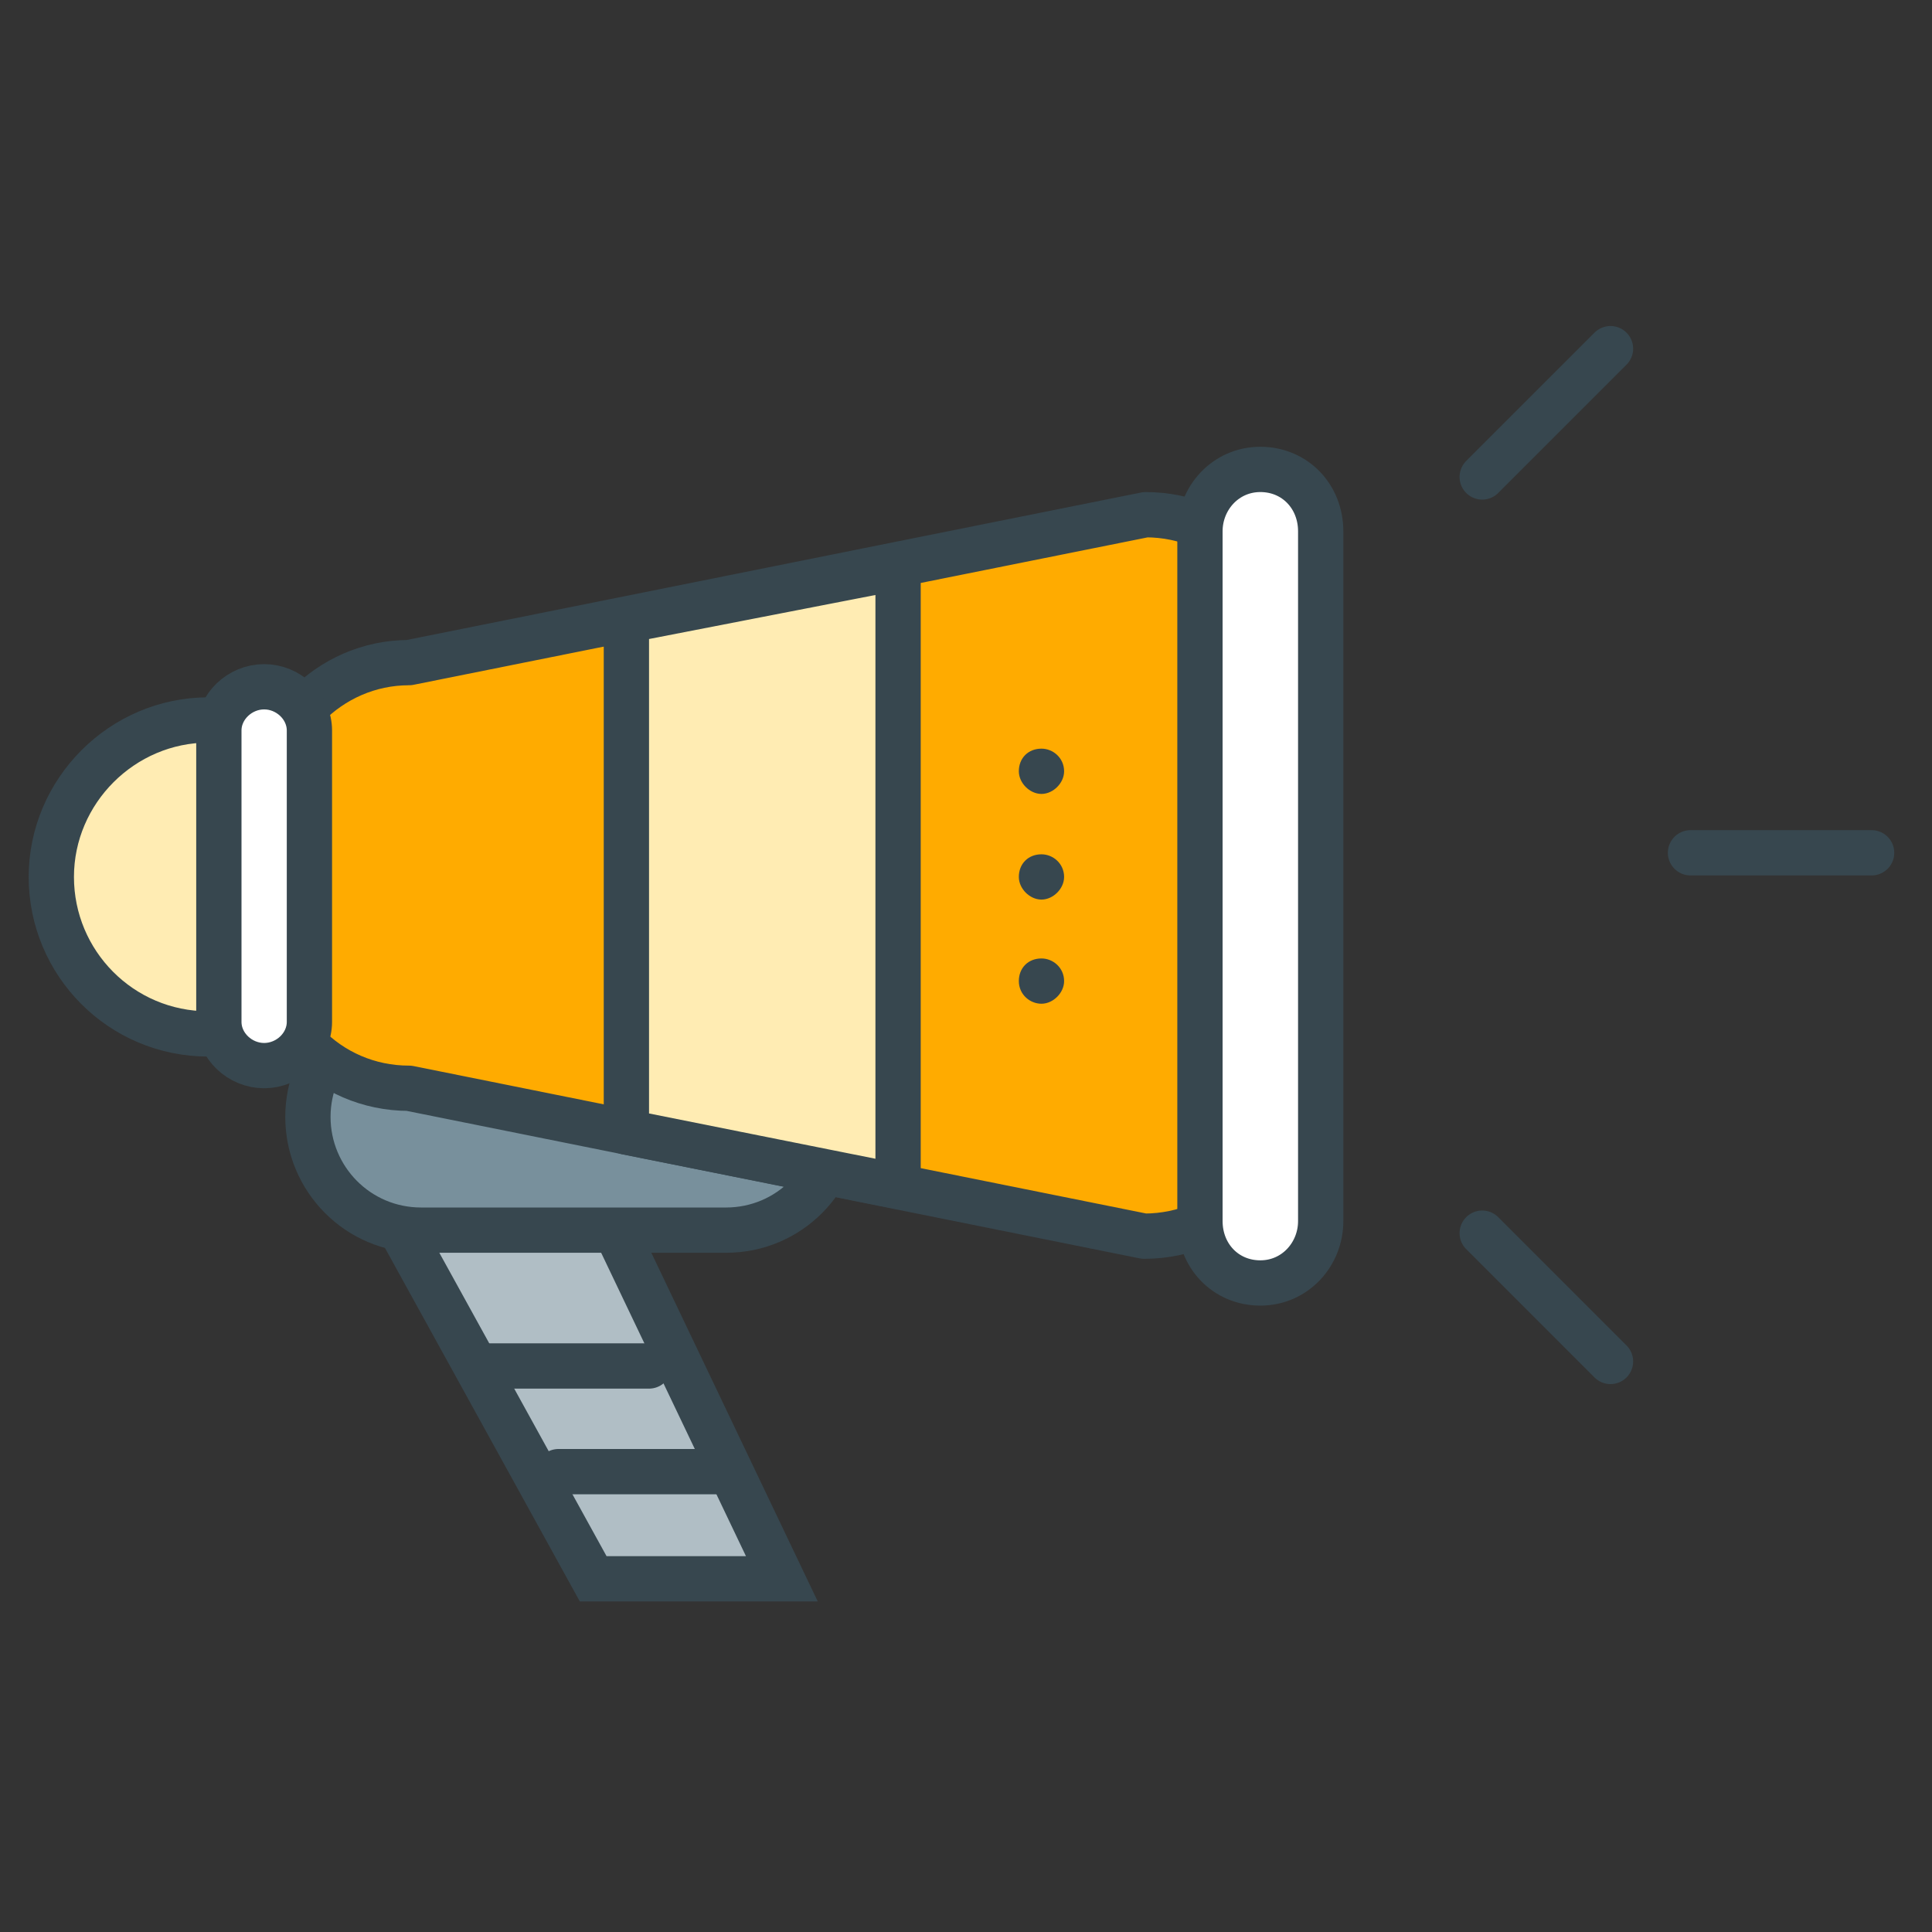
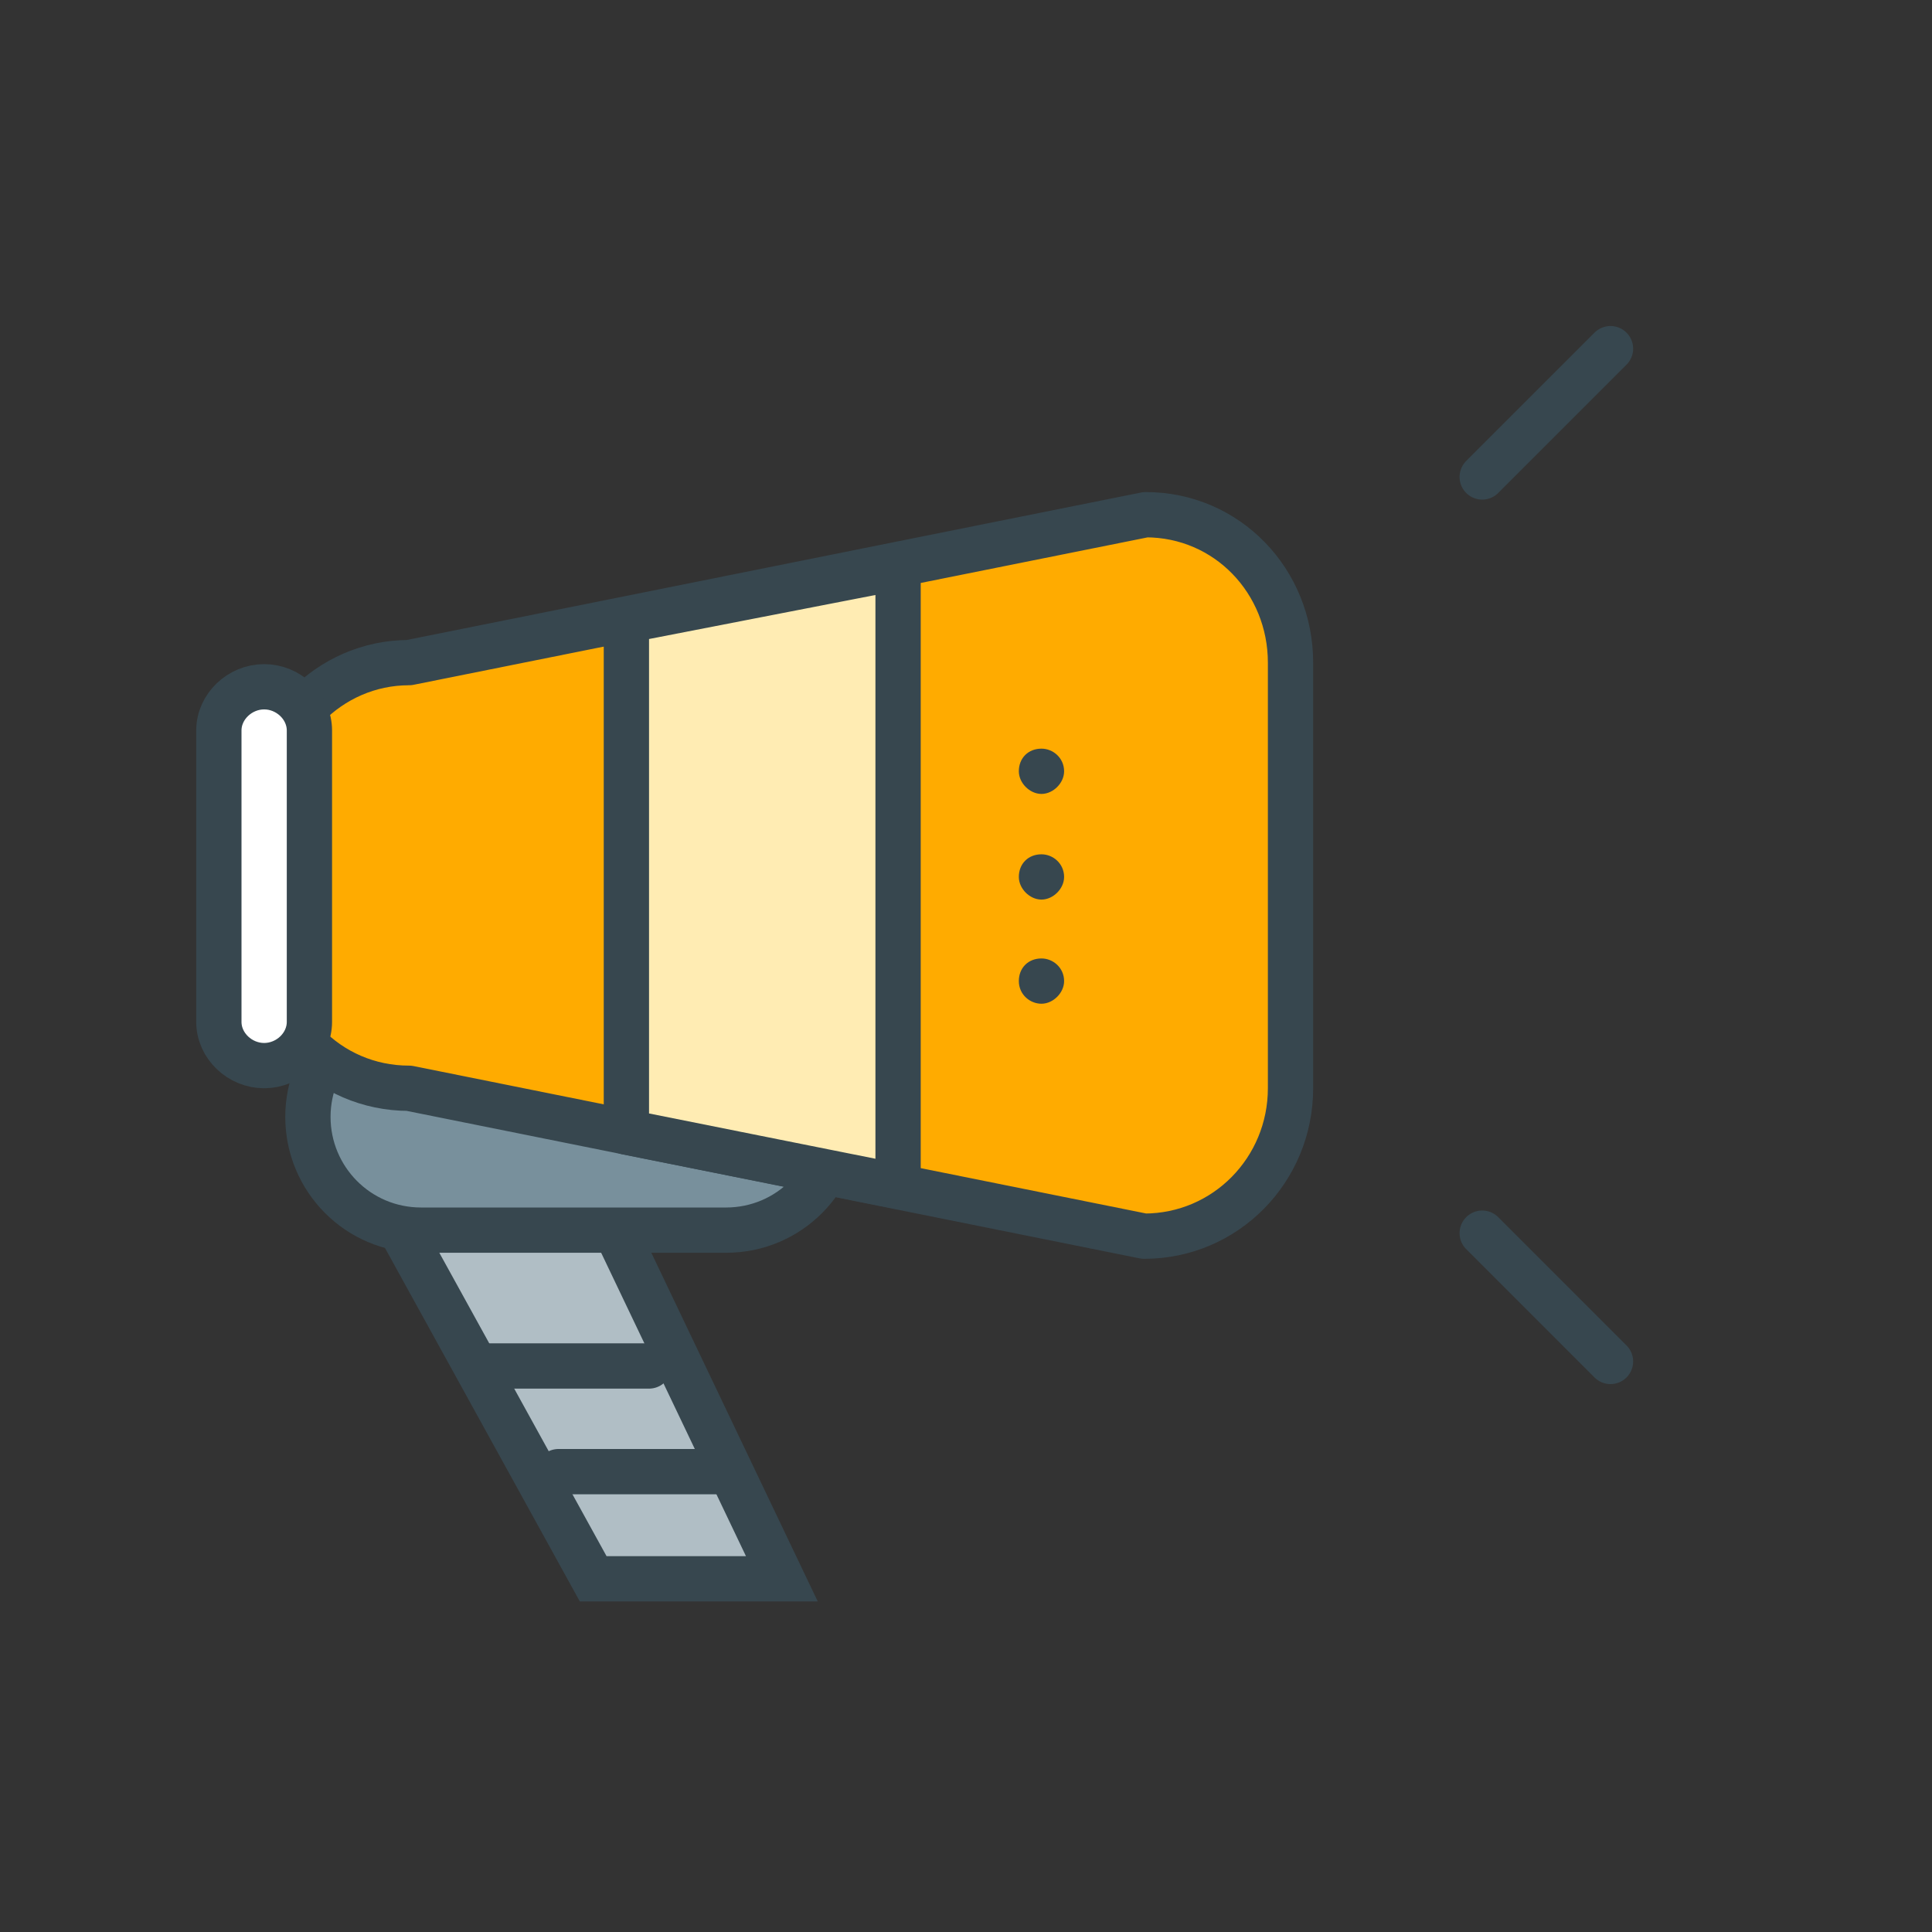
<svg xmlns="http://www.w3.org/2000/svg" version="1.1" id="Layer_1" x="0px" y="0px" width="128px" height="128px" viewBox="0 0 128 128" enable-background="new 0 0 128 128" xml:space="preserve">
  <rect x="0" y="0" width="128" height="128" fill="#333333" stroke="none" />
  <g>
    <g>
      <polygon fill="#B0BEC5" stroke="#37474F" stroke-width="3" stroke-miterlimit="10" points="51.8,104.6 39.3,104.6 18.3,66.5     30.8,60.6   " />
-       <path fill="#FFECB3" stroke="#37474F" stroke-width="3" stroke-linecap="round" stroke-linejoin="round" stroke-miterlimit="10" d="    M24.2,58.1c0,5.7-4.7,10.4-10.4,10.4C8,68.5,3.4,63.8,3.4,58.1c0-5.7,4.7-10.4,10.4-10.4C19.5,47.7,24.2,52.3,24.2,58.1z" />
      <path fill="#78909C" stroke="#37474F" stroke-width="3" stroke-miterlimit="10" d="M55.6,74c0,4.1-3.3,7.5-7.5,7.5H27.9    c-4.2,0-7.5-3.4-7.5-7.5l0,0c0-4.1,3.3-7.5,7.5-7.5h20.2C52.2,66.5,55.6,69.9,55.6,74L55.6,74z" />
      <path fill="#FFAB00" stroke="#37474F" stroke-width="3" stroke-linecap="round" stroke-linejoin="round" stroke-miterlimit="10" d="    M85.5,72.1c0,5.4-4.3,9.8-9.7,9.8l-48.7-9.8c-5.4,0-9.6-4.4-9.6-9.8v-8.6c0-5.4,4.3-9.8,9.6-9.8l48.8-9.8c5.4,0,9.6,4.4,9.6,9.8    V72.1z" />
      <path fill="#FFFFFF" stroke="#37474F" stroke-width="3" stroke-linecap="round" stroke-miterlimit="10" d="M20.5,67.7    c0,1.6-1.4,2.9-3,2.9l0,0c-1.6,0-3-1.3-3-2.9V48.4c0-1.6,1.4-2.9,3-2.9l0,0c1.6,0,3,1.3,3,2.9V67.7z" />
-       <path fill="#FFFFFF" stroke="#37474F" stroke-width="3" stroke-linecap="round" stroke-miterlimit="10" d="M87.5,80.9    c0,2.2-1.7,4.1-4,4.1l0,0c-2.3,0-4-1.8-4-4.1V35.2c0-2.2,1.7-4.1,4-4.1l0,0c2.3,0,4,1.8,4,4.1V80.9z" />
      <line fill="#FFECB3" stroke="#37474F" stroke-width="3" stroke-linecap="round" stroke-linejoin="round" stroke-miterlimit="10" x1="32" y1="90.5" x2="43" y2="90.5" />
      <line fill="#FFECB3" stroke="#37474F" stroke-width="3" stroke-linecap="round" stroke-linejoin="round" stroke-miterlimit="10" x1="37" y1="97.5" x2="48" y2="97.5" />
      <polygon fill="#FFECB3" stroke="#37474F" stroke-width="3" stroke-linecap="round" stroke-linejoin="round" stroke-miterlimit="10" points="    41.5,75 59.5,78.6 59.5,37.6 41.5,41.1   " />
      <g>
        <path fill="#37474F" stroke="#37474F" stroke-miterlimit="10" d="M69,52.1c0.5,0,1-0.5,1-1c0-0.6-0.5-1-1-1c-0.6,0-1,0.4-1,1     C68,51.6,68.5,52.1,69,52.1z" />
        <path fill="#37474F" stroke="#37474F" stroke-miterlimit="10" d="M69,59.1c0.5,0,1-0.5,1-1c0-0.6-0.5-1-1-1c-0.6,0-1,0.4-1,1     C68,58.6,68.5,59.1,69,59.1z" />
        <path fill="#37474F" stroke="#37474F" stroke-miterlimit="10" d="M69,66c0.5,0,1-0.5,1-1c0-0.6-0.5-1-1-1c-0.6,0-1,0.4-1,1     C68,65.6,68.5,66,69,66z" />
      </g>
    </g>
    <g>
      <line fill="#37474F" stroke="#37474F" stroke-width="3" stroke-linecap="round" stroke-linejoin="round" stroke-miterlimit="10" x1="106.7" y1="23.1" x2="98.2" y2="31.6" />
      <line fill="#37474F" stroke="#37474F" stroke-width="3" stroke-linecap="round" stroke-linejoin="round" stroke-miterlimit="10" x1="106.7" y1="90.2" x2="98.2" y2="81.7" />
-       <line fill="#37474F" stroke="#37474F" stroke-width="3" stroke-linecap="round" stroke-linejoin="round" stroke-miterlimit="10" x1="124" y1="56.5" x2="112" y2="56.5" />
    </g>
  </g>
</svg>